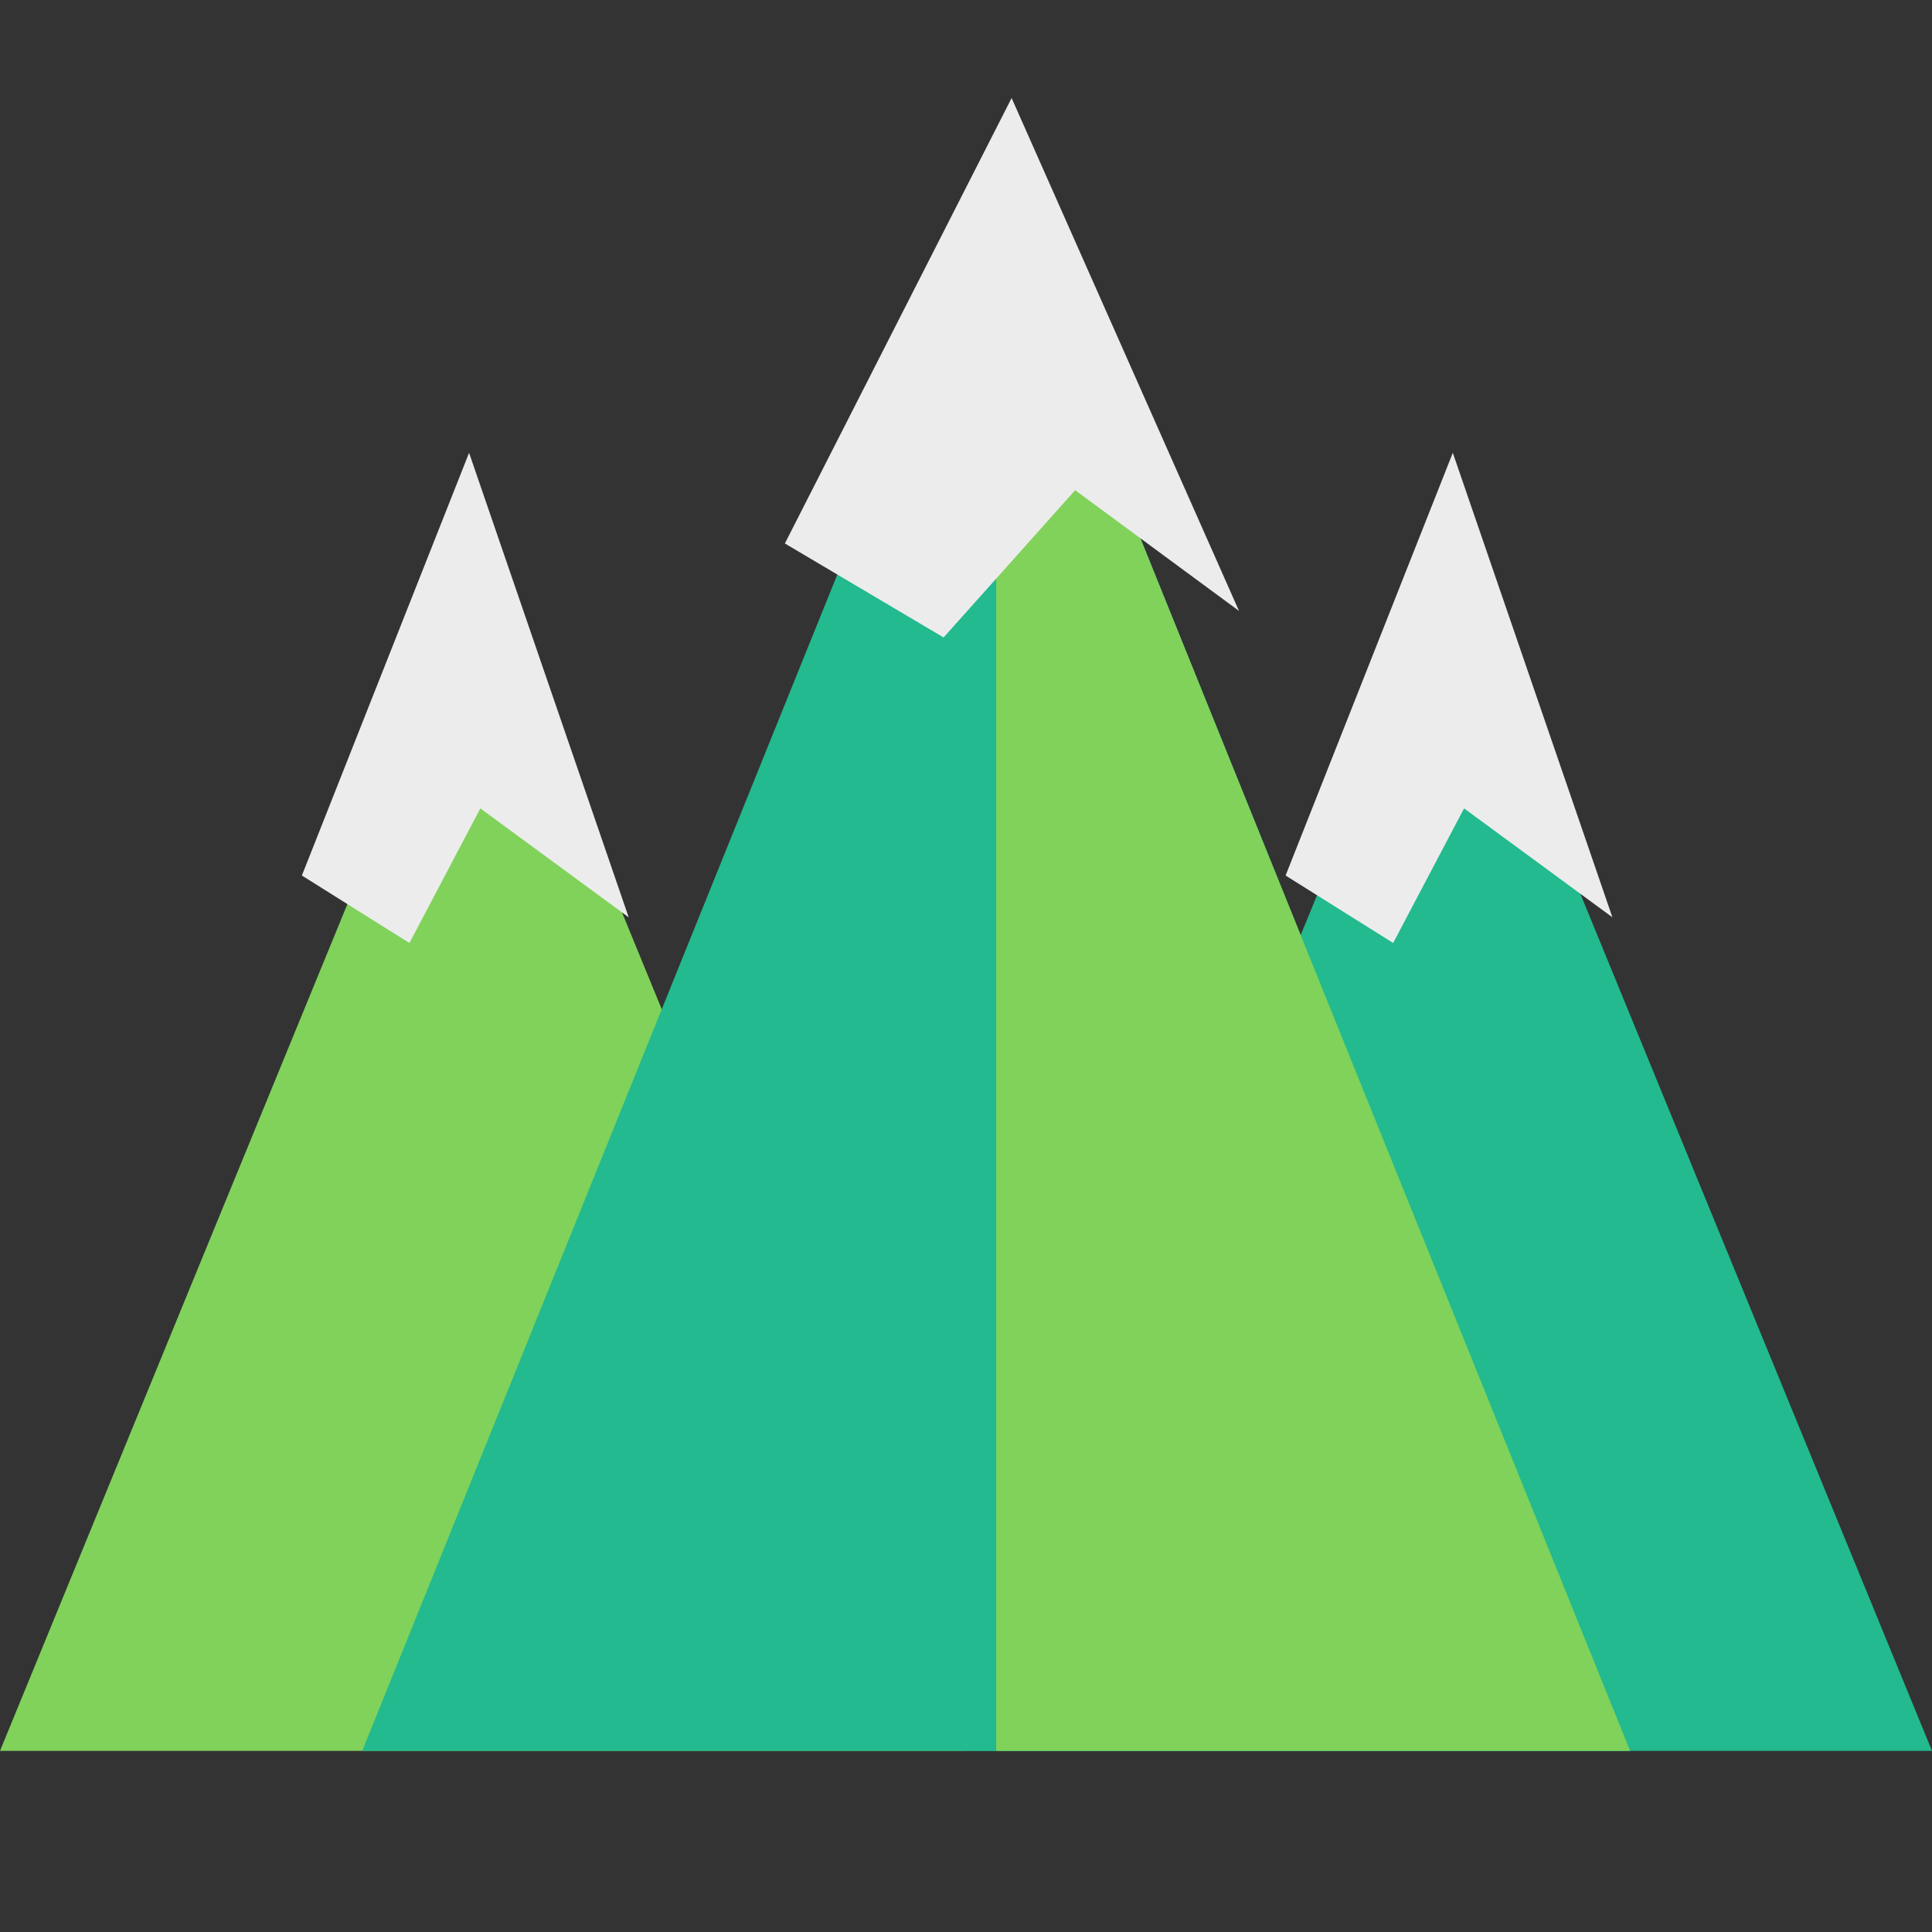
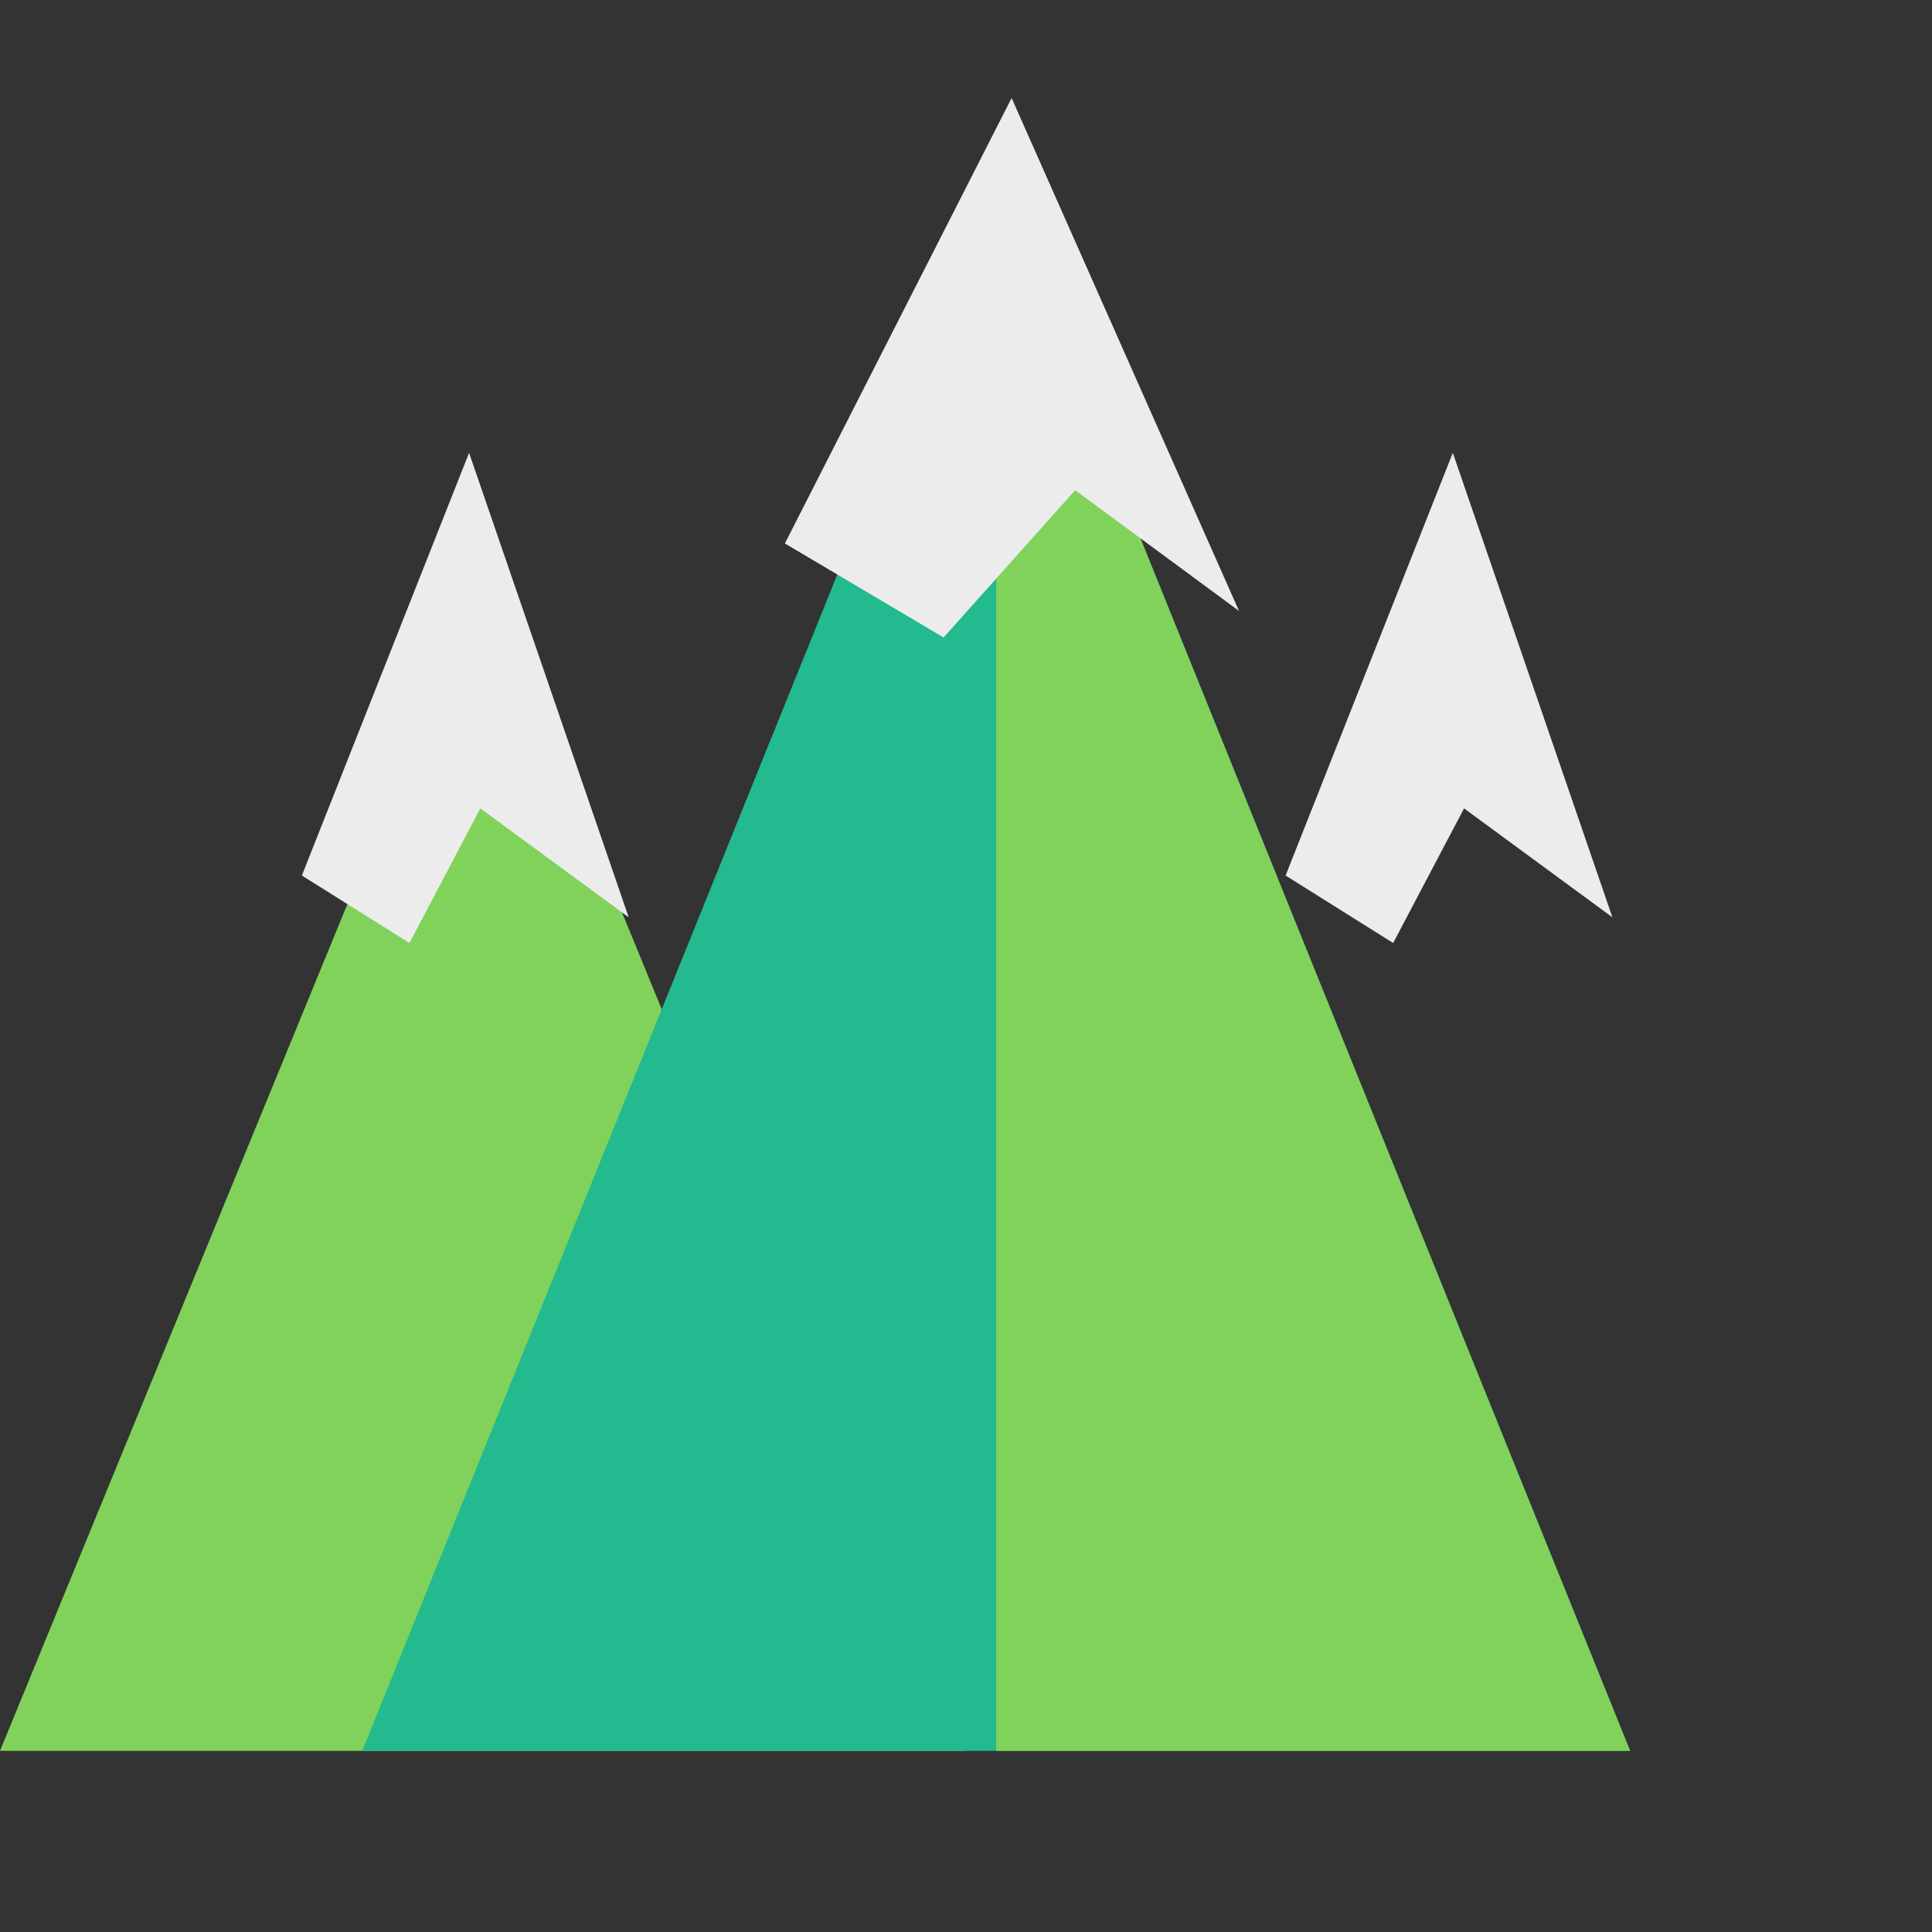
<svg xmlns="http://www.w3.org/2000/svg" width="64" height="64" viewBox="0 0 64 64">
  <rect x="0" y="0" width="64" height="64" fill="#333333" stroke="none" />
  <g fill="none" fill-rule="evenodd">
    <polygon fill="#80D25B" points="16 19 32 58 0 58" />
    <polygon fill="#ECECEC" points="15.539 15 20.826 30.387 15.912 26.779 13.563 31.238 10 29.003" />
-     <polygon fill="#22BA8E" points="48 19 64 58 32 58" />
    <polygon fill="#22BA8E" points="33 6 54 58 12 58" />
    <polygon fill="#80D25B" points="33 6 54 58 33 58" />
    <polygon fill="#ECECEC" points="48.126 15 53.413 30.387 48.499 26.779 46.15 31.238 42.587 29.003" />
-     <path fill="#22BA8E" d="M33,6 L54,58 L33,6 Z" />
+     <path fill="#22BA8E" d="M33,6 L54,58 Z" />
    <polygon fill="#ECECEC" points="33.511 3.247 41.044 20.238 35.616 16.239 31.258 21.117 26 18.003" />
  </g>
</svg>